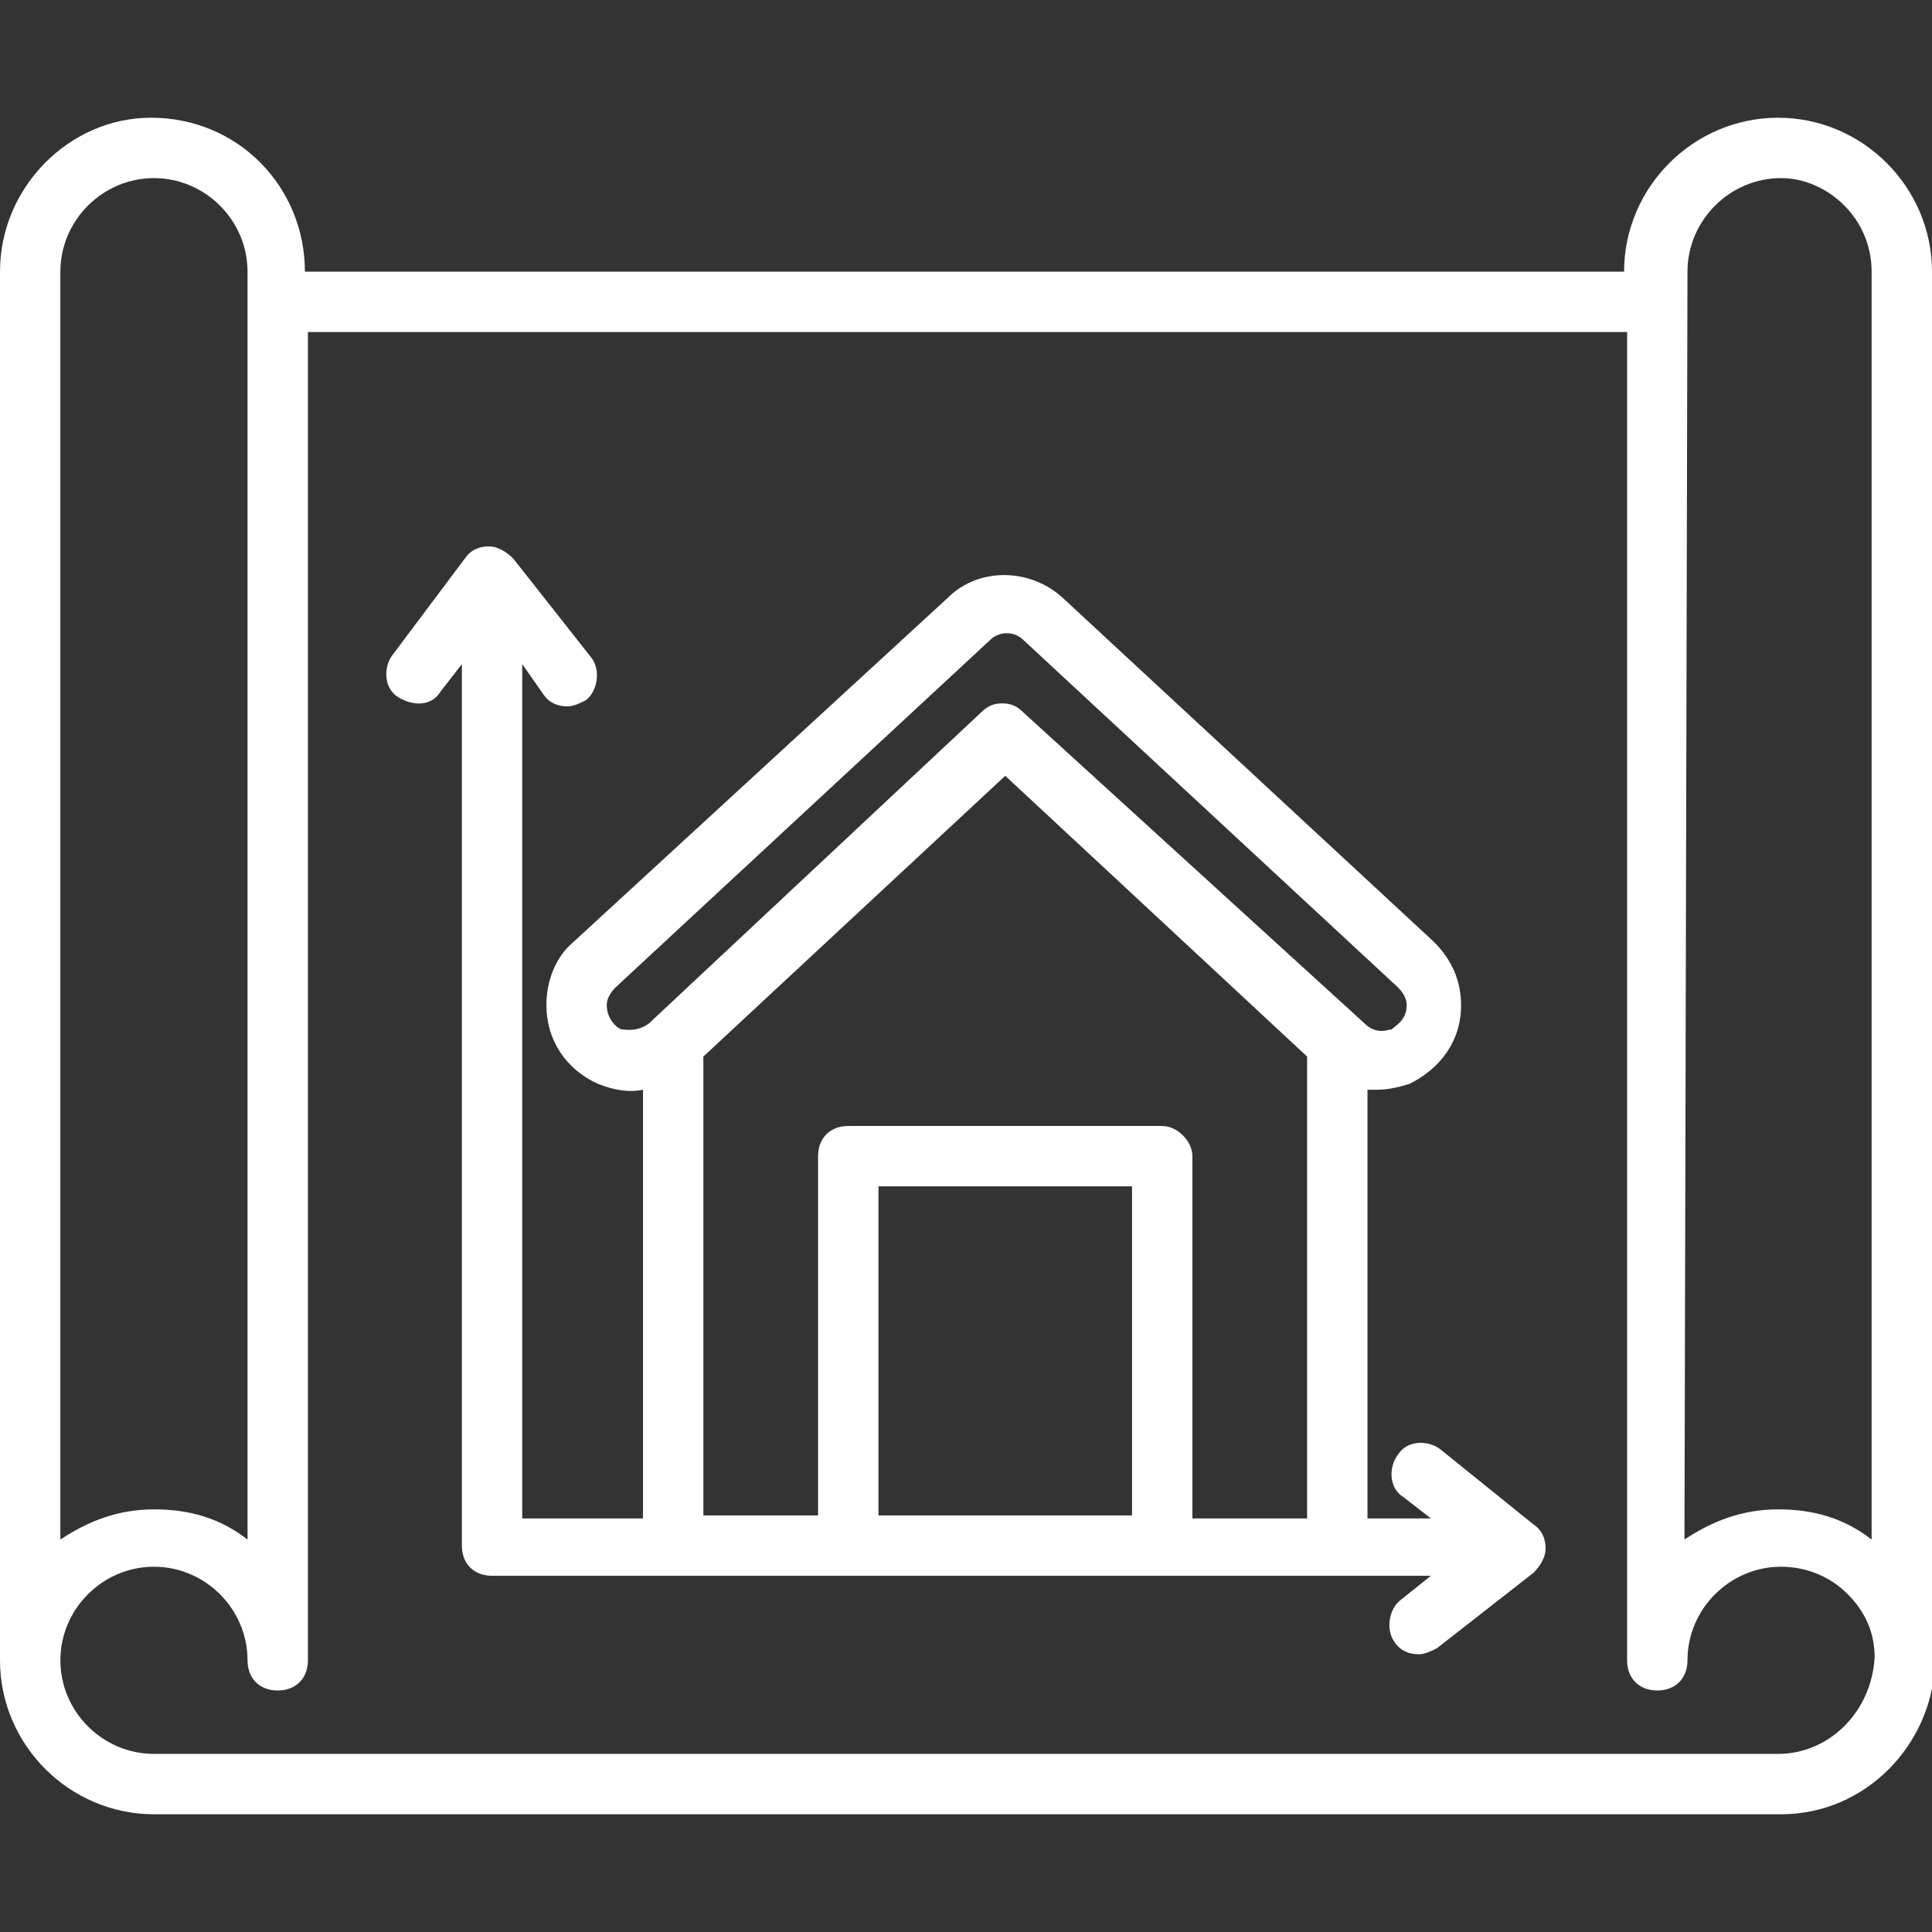
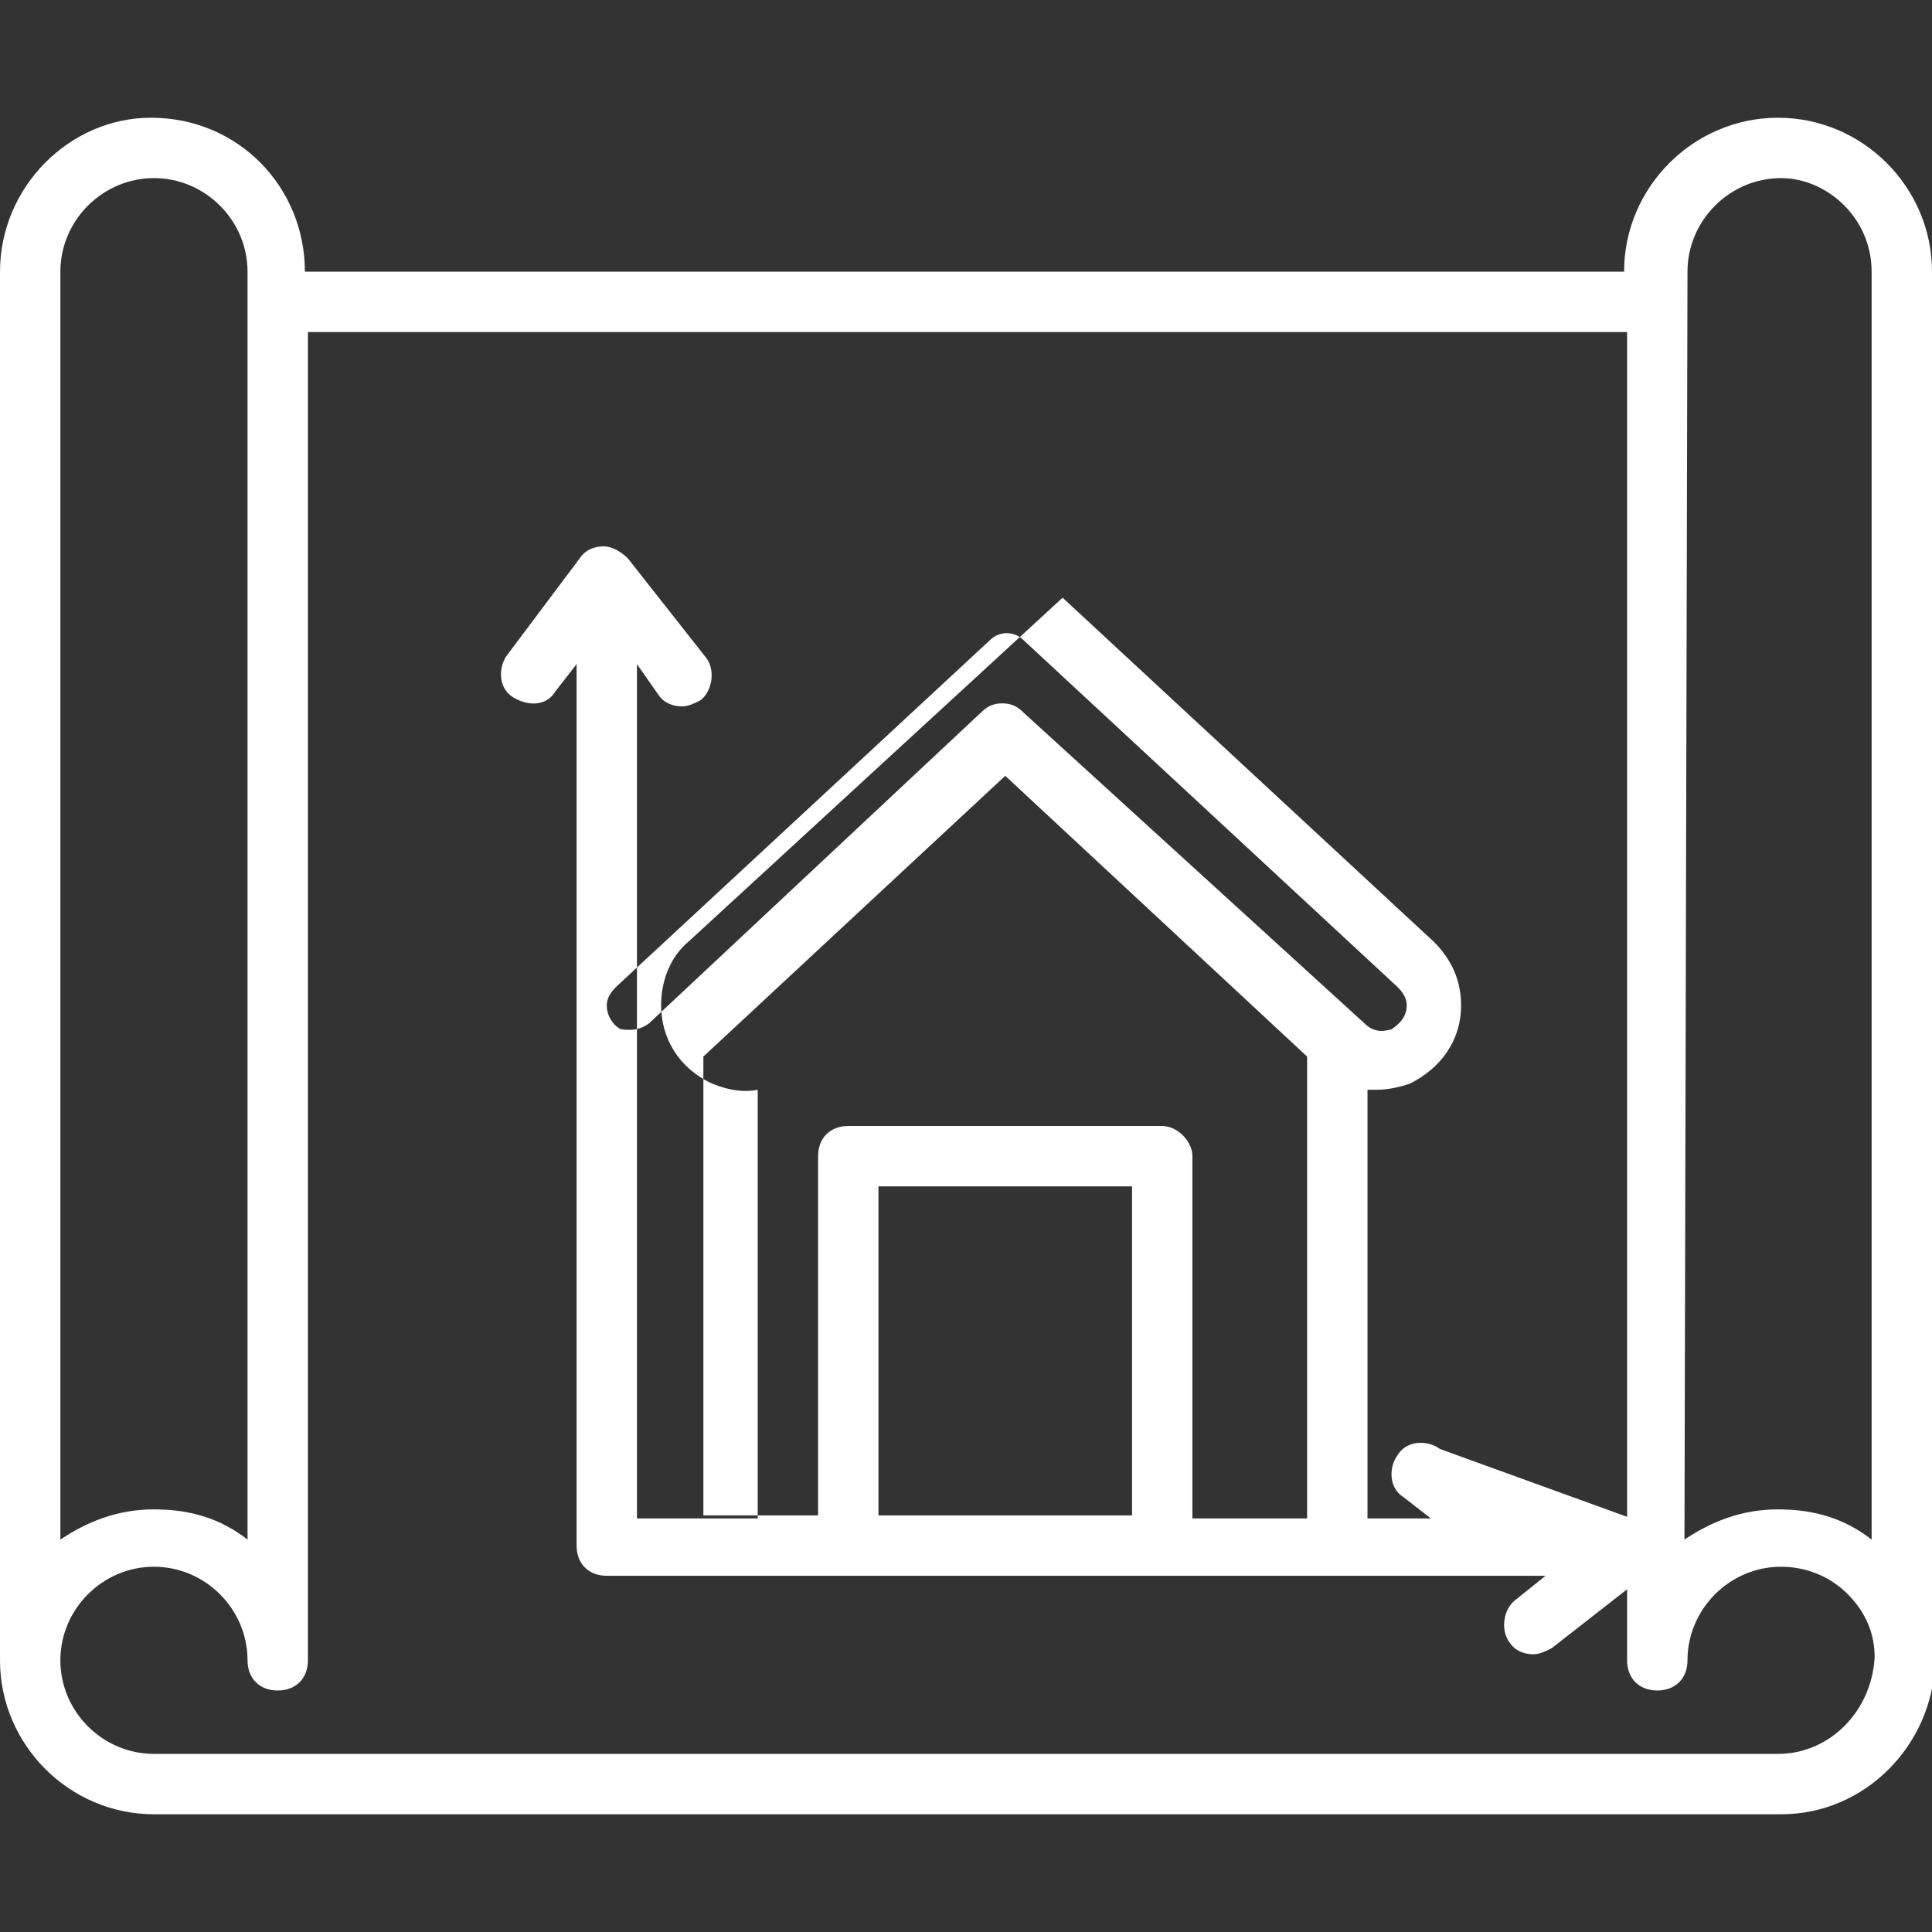
<svg xmlns="http://www.w3.org/2000/svg" id="_x31_1_House_Planing_1_" enable-background="new 0 0 64 64" height="512" viewBox="0 0 64 64" width="512">
  <rect x="0" y="0" width="64" height="64" fill="#333333" stroke="none" />
-   <path fill="#fff" d="m64 9c0-2.8-2.3-5.1-5.1-5.1s-5.1 2.3-5.1 5.1h-43.7c0-2.8-2.2-5.1-5.1-5.1-2.7 0-5 2.3-5 5.1v46c0 2.8 2.3 5.1 5.1 5.1h53.9c2.8 0 5-2.3 5.1-5zm-8.1 0c0-1.7 1.4-3.1 3.1-3.1 1.5 0 3 1.3 3 3.1v42c-.9-.7-1.9-1-3.1-1s-2.2.4-3.1 1zm-53.9 0c0-1.7 1.4-3.1 3.1-3.1s3.1 1.4 3.1 3.1v42c-.9-.7-1.9-1-3.1-1s-2.2.4-3.1 1zm56.9 49.1h-53.8c-1.7 0-3.1-1.4-3.1-3.1 0-1.7 1.4-3.1 3.1-3.1s3.1 1.4 3.1 3.1c0 .6.4 1 1 1s1-.4 1-1v-44h43.7v44c0 .6.4 1 1 1s1-.4 1-1c0-1.7 1.4-3.1 3.1-3.1.8 0 1.6.3 2.2.9s.9 1.3.9 2.1c-.1 1.8-1.5 3.2-3.2 3.2zm-11.2-10.1c-.4-.3-1.1-.3-1.4.2-.3.4-.3 1.1.2 1.4l.9.7h-2.1v-14.2h.3c.4 0 .8-.1 1.1-.2 1-.5 1.7-1.4 1.7-2.6 0-.8-.3-1.5-.9-2.1l-12.3-11.4c-1.1-1-2.8-1-3.8 0l-12.4 11.4c-.6.5-.9 1.3-.9 2.1 0 1.1.6 2.1 1.7 2.6.5.2 1 .3 1.5.2v14.2h-4v-28.3l.7 1c.2.3.5.4.8.4.2 0 .4-.1.6-.2.4-.3.5-1 .2-1.4l-2.6-3.3c-.2-.2-.5-.4-.8-.4-.3 0-.6.1-.8.4l-2.4 3.2c-.3.4-.3 1.1.2 1.4s1.1.3 1.4-.2l.7-.9v29.2c0 .6.4 1 1 1h31.1l-1 .8c-.4.3-.5 1-.2 1.4.2.3.5.4.8.4.2 0 .4-.1.6-.2l3.2-2.5c.2-.2.4-.5.4-.8s-.1-.6-.4-.8zm-18.6 2.3v-11h8.4v10.9h-8.4zm9.4-13h-10.4c-.6 0-1 .4-1 1v11.9h-3.8v-15.2l10-9.3 10 9.3v15.3h-3.8v-12c0-.5-.5-1-1-1zm-17.9-3.2c-.1 0-.5-.3-.5-.8 0-.2.1-.4.3-.6l12.4-11.5c.3-.3.8-.3 1.1 0l12.4 11.5c.2.2.3.4.3.6 0 .5-.4.7-.5.8-.1 0-.5.2-.9-.2l-11.3-10.3c-.2-.2-.4-.3-.7-.3s-.5.1-.7.3l-11 10.3c-.4.3-.8.2-.9.2z" />
+   <path fill="#fff" d="m64 9c0-2.8-2.3-5.1-5.1-5.1s-5.1 2.3-5.1 5.1h-43.7c0-2.8-2.2-5.1-5.1-5.1-2.7 0-5 2.3-5 5.1v46c0 2.8 2.3 5.1 5.1 5.1h53.9c2.8 0 5-2.3 5.1-5zm-8.1 0c0-1.7 1.4-3.1 3.1-3.1 1.5 0 3 1.3 3 3.1v42c-.9-.7-1.9-1-3.1-1s-2.2.4-3.1 1zm-53.9 0c0-1.7 1.4-3.1 3.1-3.1s3.1 1.4 3.1 3.1v42c-.9-.7-1.9-1-3.1-1s-2.2.4-3.1 1zm56.9 49.1h-53.8c-1.7 0-3.1-1.4-3.1-3.1 0-1.7 1.4-3.1 3.1-3.1s3.1 1.4 3.1 3.1c0 .6.4 1 1 1s1-.4 1-1v-44h43.7v44c0 .6.4 1 1 1s1-.4 1-1c0-1.7 1.4-3.1 3.1-3.1.8 0 1.6.3 2.2.9s.9 1.3.9 2.1c-.1 1.8-1.5 3.2-3.2 3.2zm-11.2-10.1c-.4-.3-1.1-.3-1.4.2-.3.4-.3 1.1.2 1.4l.9.7h-2.1v-14.2h.3c.4 0 .8-.1 1.1-.2 1-.5 1.7-1.4 1.7-2.6 0-.8-.3-1.5-.9-2.1l-12.3-11.4l-12.4 11.4c-.6.5-.9 1.3-.9 2.1 0 1.1.6 2.1 1.7 2.6.5.2 1 .3 1.5.2v14.2h-4v-28.3l.7 1c.2.3.5.4.8.4.2 0 .4-.1.6-.2.4-.3.5-1 .2-1.4l-2.6-3.3c-.2-.2-.5-.4-.8-.4-.3 0-.6.1-.8.4l-2.4 3.2c-.3.4-.3 1.1.2 1.4s1.1.3 1.4-.2l.7-.9v29.2c0 .6.4 1 1 1h31.1l-1 .8c-.4.3-.5 1-.2 1.4.2.3.5.4.8.4.2 0 .4-.1.6-.2l3.2-2.5c.2-.2.4-.5.4-.8s-.1-.6-.4-.8zm-18.6 2.3v-11h8.4v10.9h-8.4zm9.4-13h-10.4c-.6 0-1 .4-1 1v11.9h-3.8v-15.2l10-9.3 10 9.3v15.3h-3.8v-12c0-.5-.5-1-1-1zm-17.9-3.2c-.1 0-.5-.3-.5-.8 0-.2.1-.4.3-.6l12.4-11.5c.3-.3.8-.3 1.1 0l12.4 11.5c.2.2.3.4.3.6 0 .5-.4.7-.5.8-.1 0-.5.2-.9-.2l-11.3-10.3c-.2-.2-.4-.3-.7-.3s-.5.1-.7.3l-11 10.3c-.4.3-.8.2-.9.2z" />
</svg>